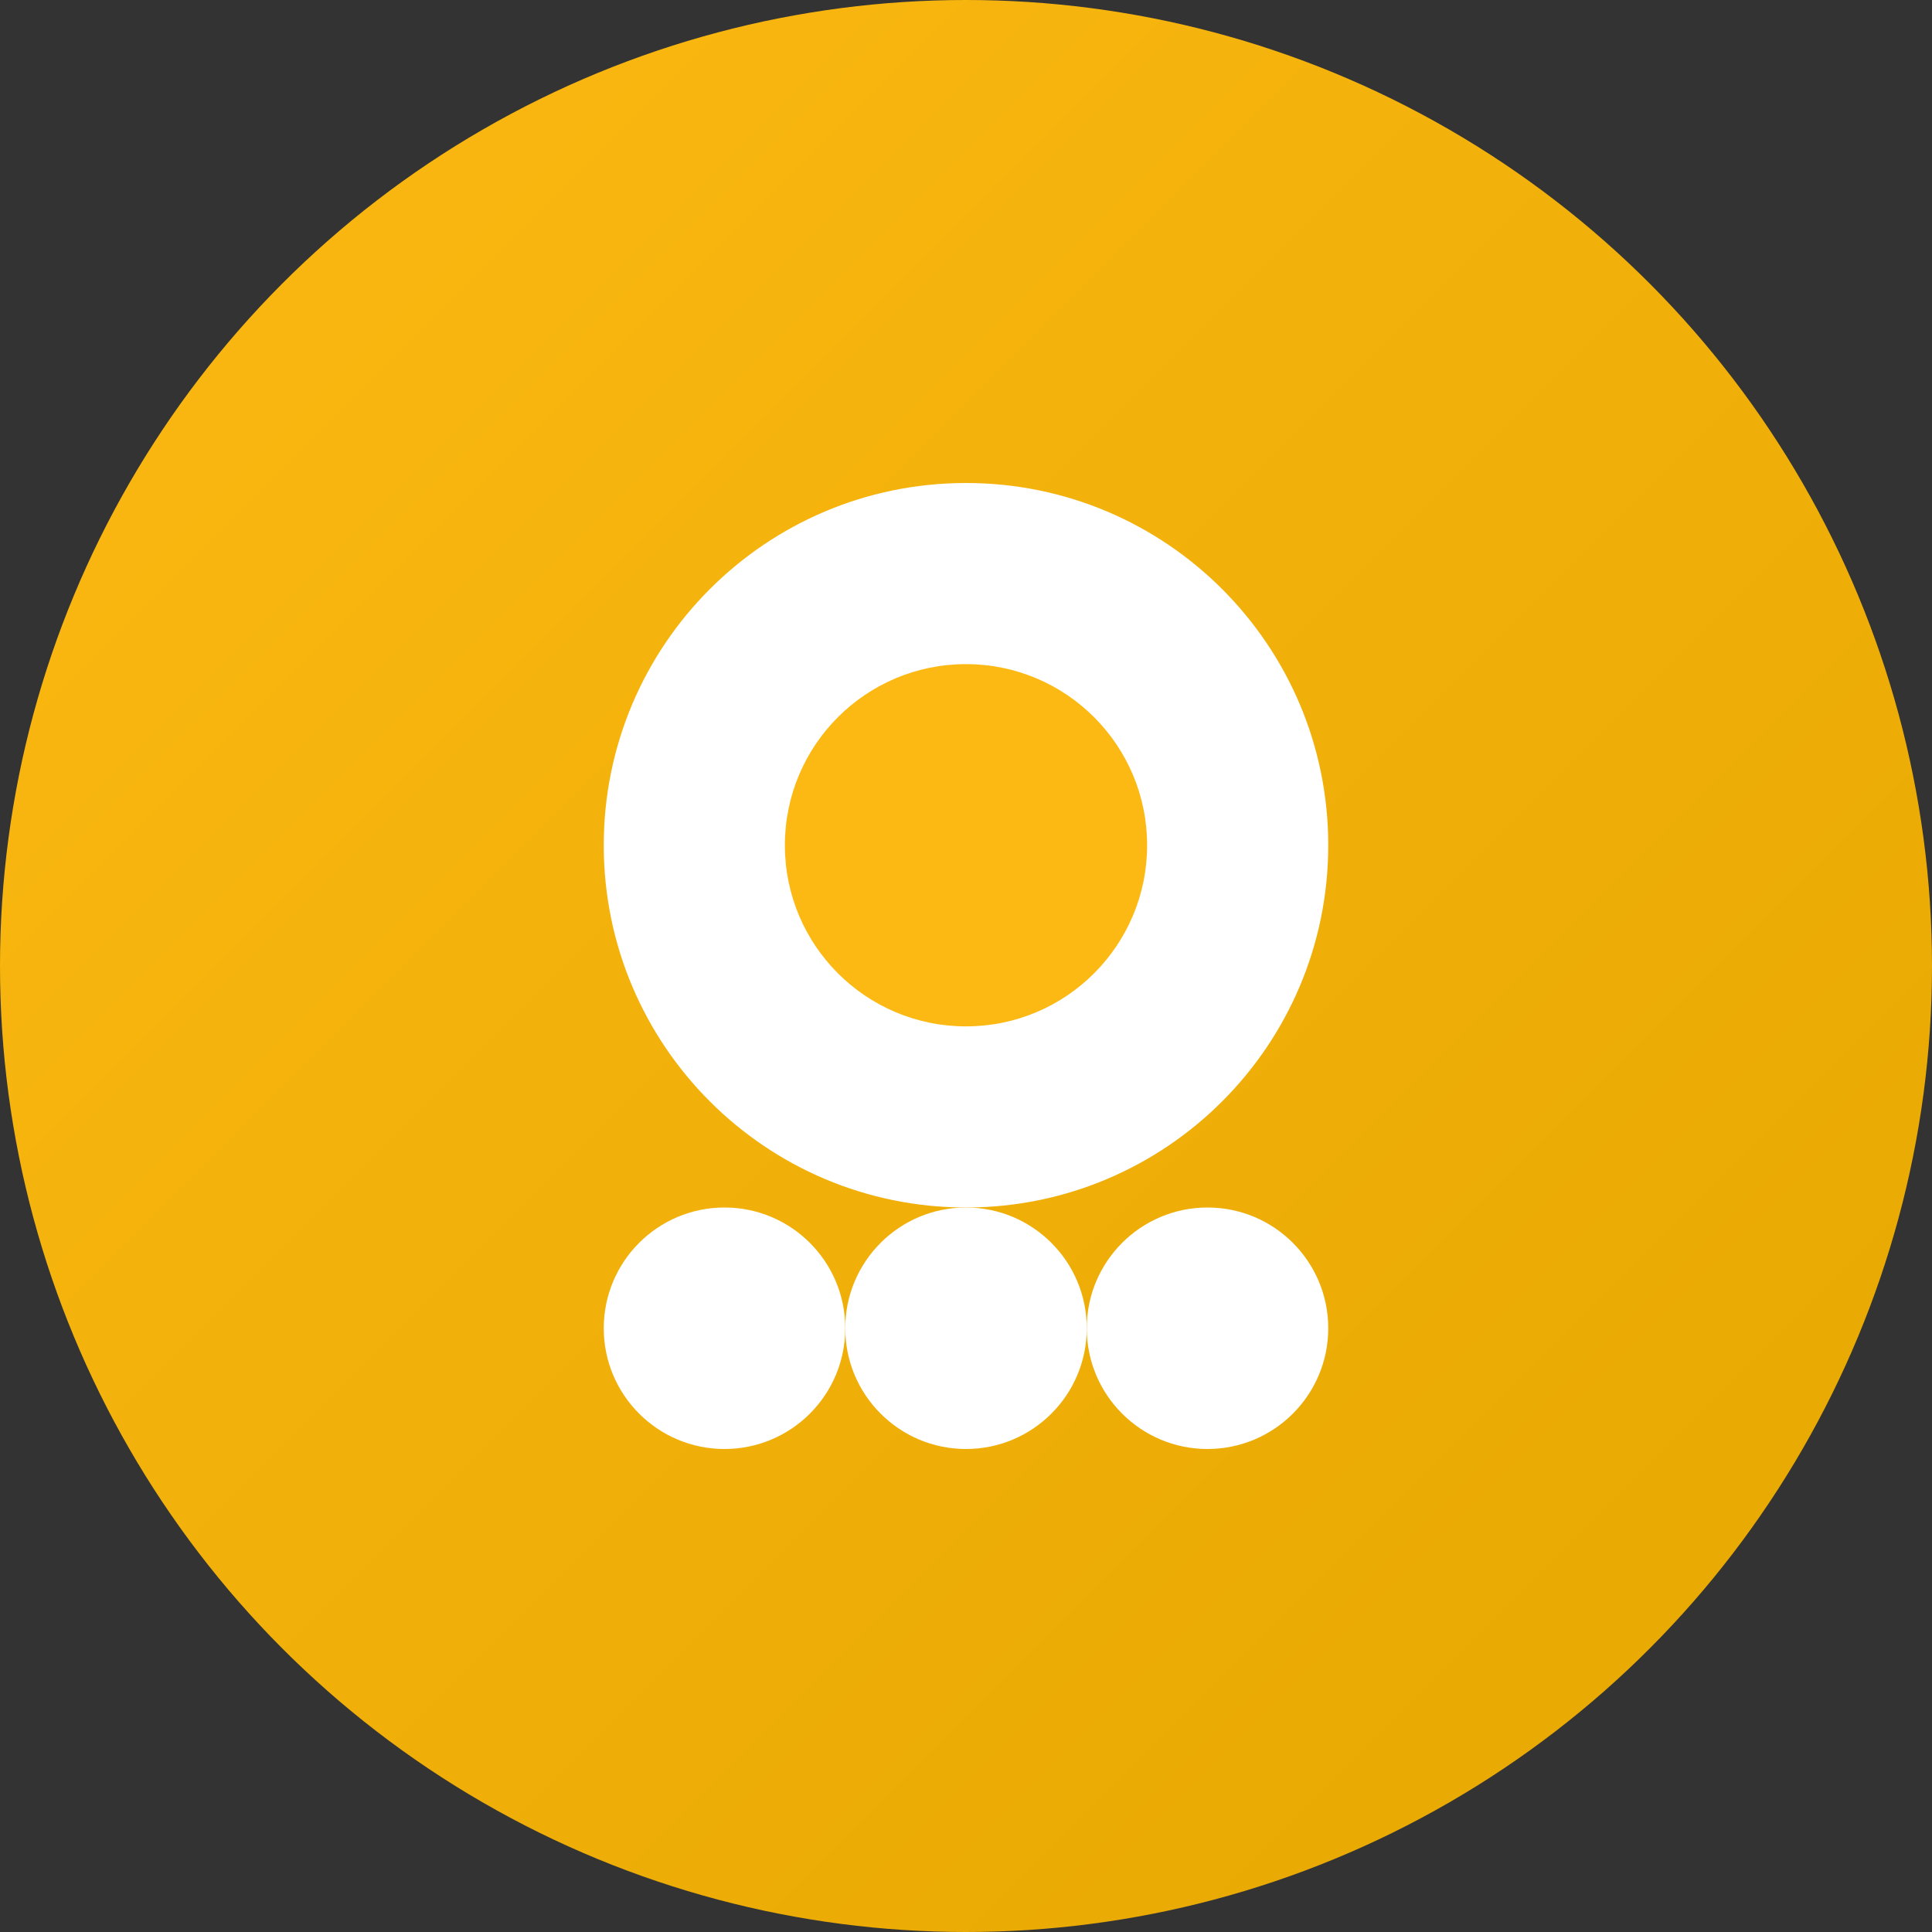
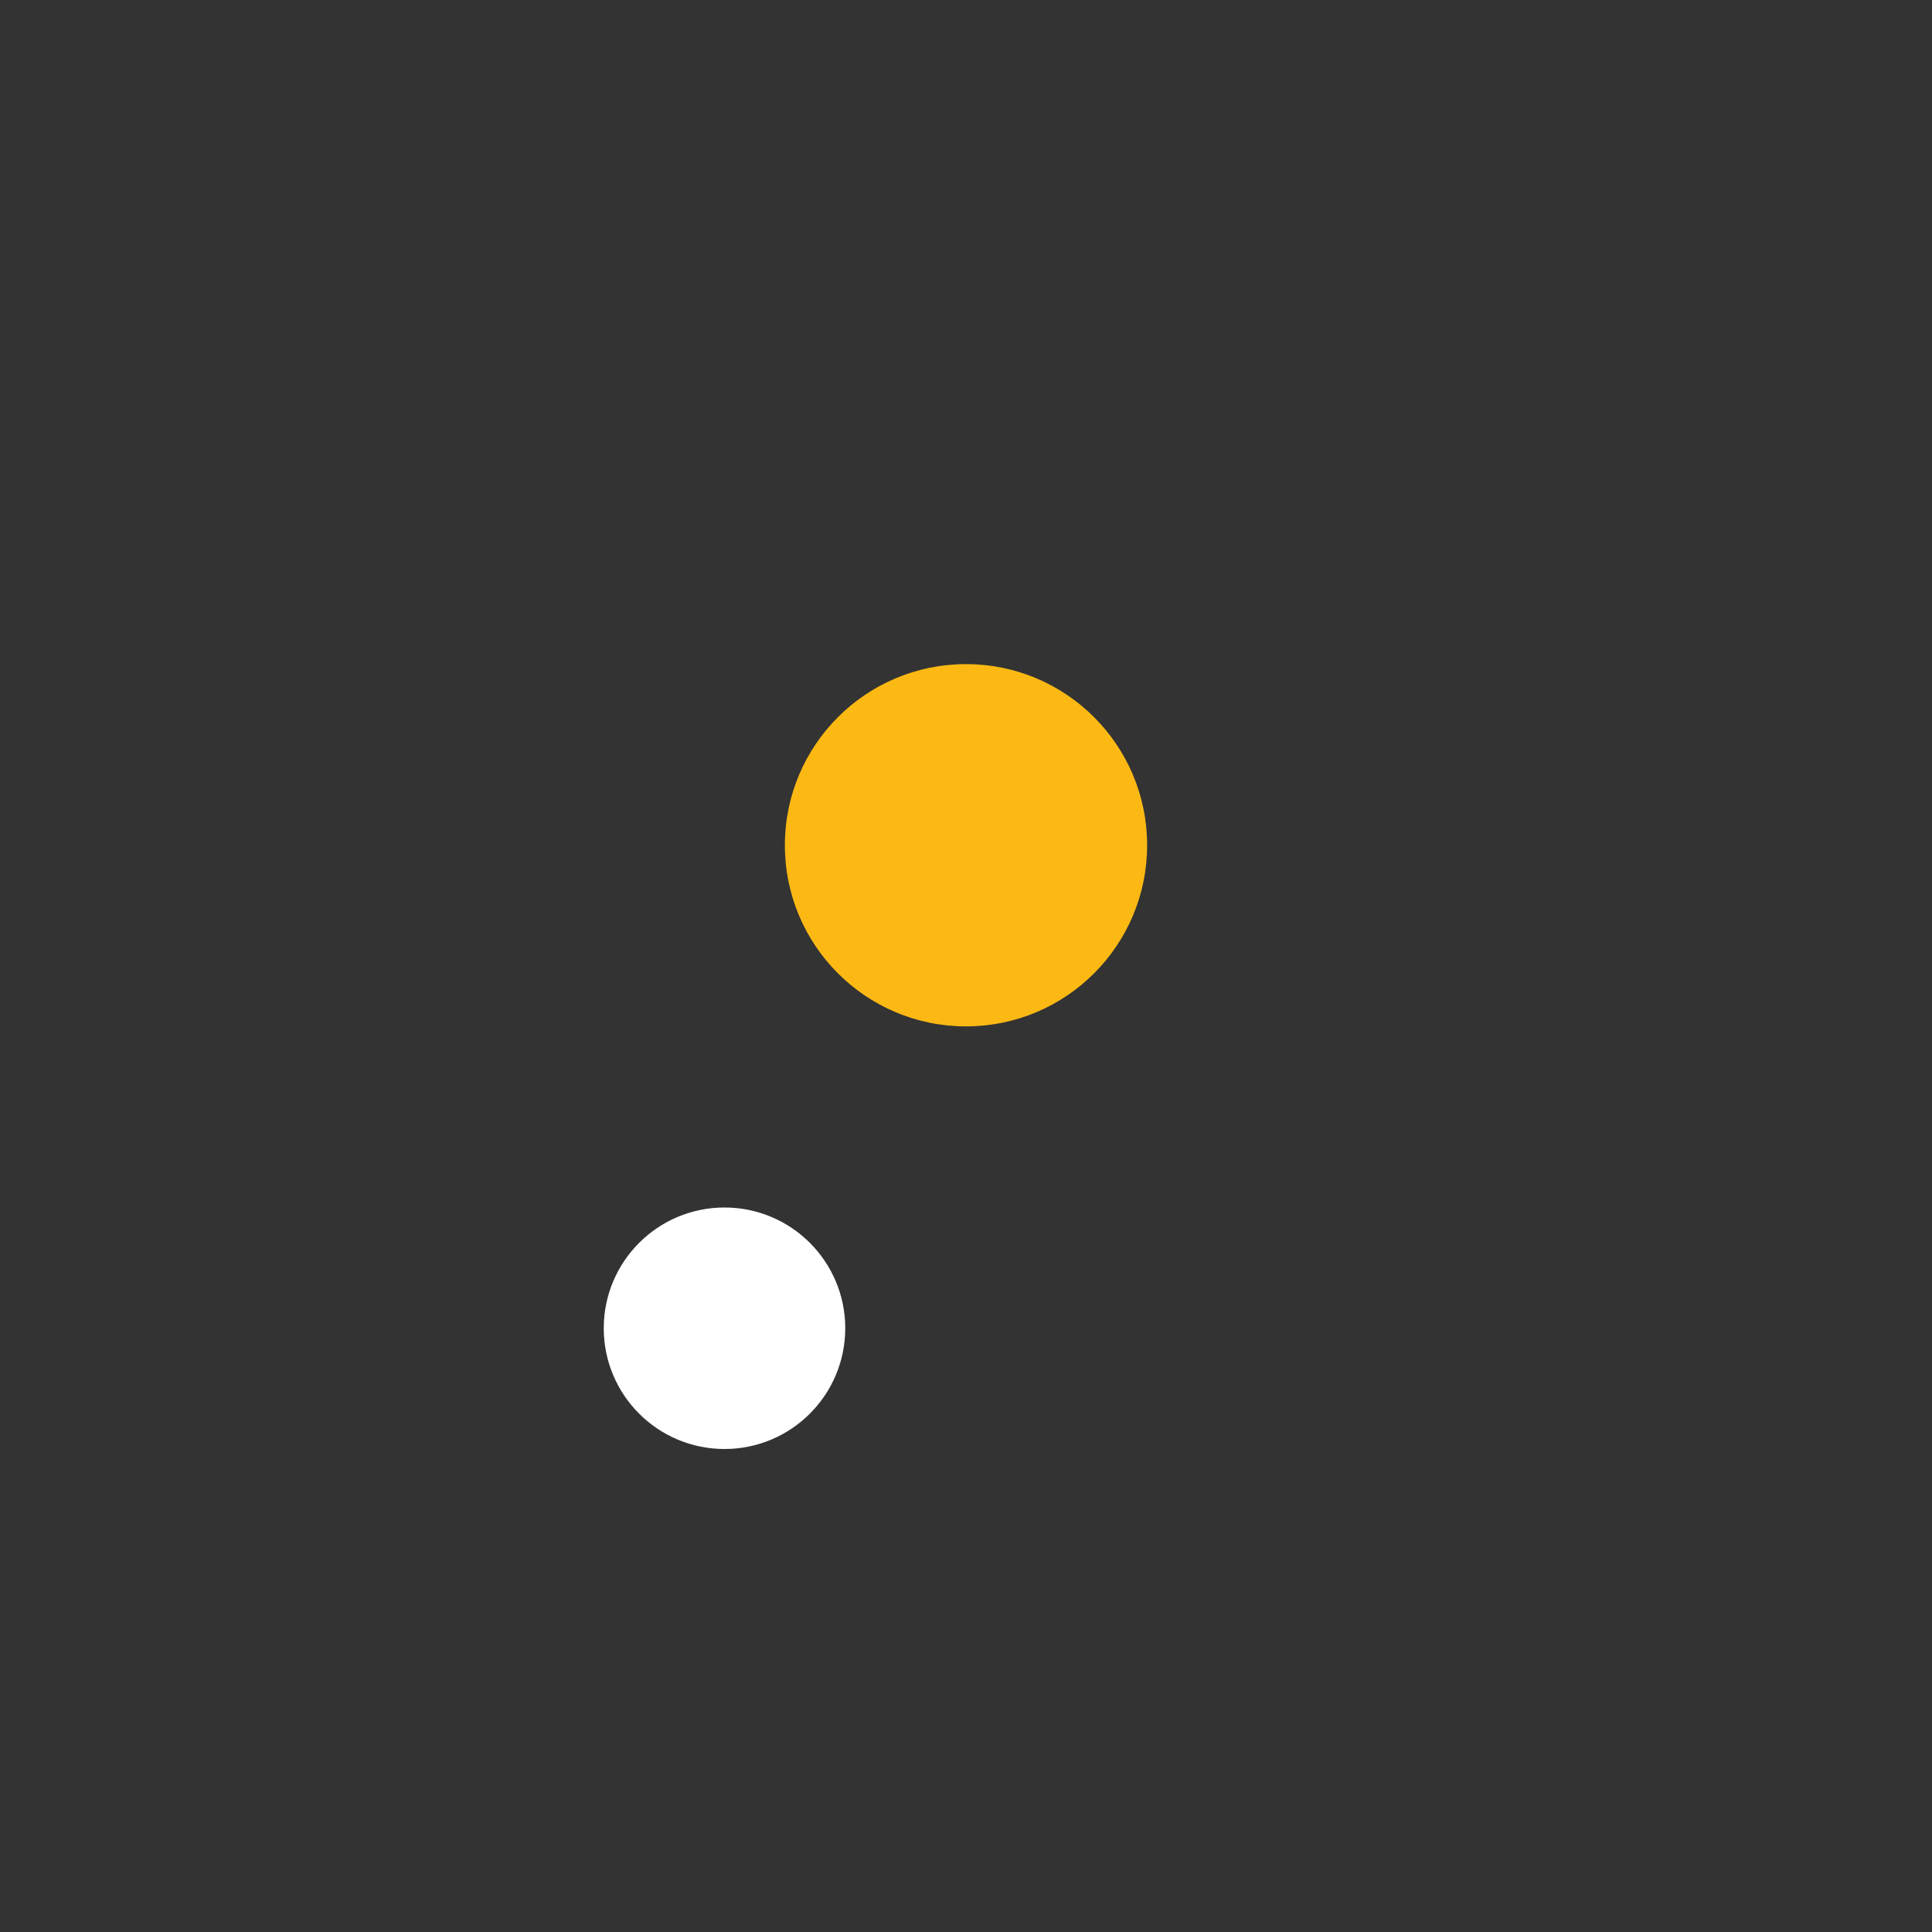
<svg xmlns="http://www.w3.org/2000/svg" width="32" height="32" viewBox="0 0 32 32" fill="none">
  <rect x="0" y="0" width="32" height="32" fill="#333333" stroke="none" />
-   <circle cx="16" cy="16" r="16" fill="url(#paint0_linear)" />
-   <path d="M16 8C19.314 8 22 10.686 22 14C22 17.314 19.314 20 16 20C12.686 20 10 17.314 10 14C10 10.686 12.686 8 16 8Z" fill="white" />
  <path d="M16 11C17.657 11 19 12.343 19 14C19 15.657 17.657 17 16 17C14.343 17 13 15.657 13 14C13 12.343 14.343 11 16 11Z" fill="#fdb913" />
  <path d="M22 14C24.209 14 26 12.209 26 10C26 12.209 24.209 14 22 14Z" fill="#4CAF50" />
  <circle cx="12" cy="22" r="2" fill="white" />
-   <circle cx="16" cy="22" r="2" fill="white" />
-   <circle cx="20" cy="22" r="2" fill="white" />
  <defs>
    <linearGradient id="paint0_linear" x1="0" y1="0" x2="32" y2="32" gradientUnits="userSpaceOnUse">
      <stop stop-color="#fdb913" />
      <stop offset="1" stop-color="#e5a700" />
    </linearGradient>
  </defs>
</svg>